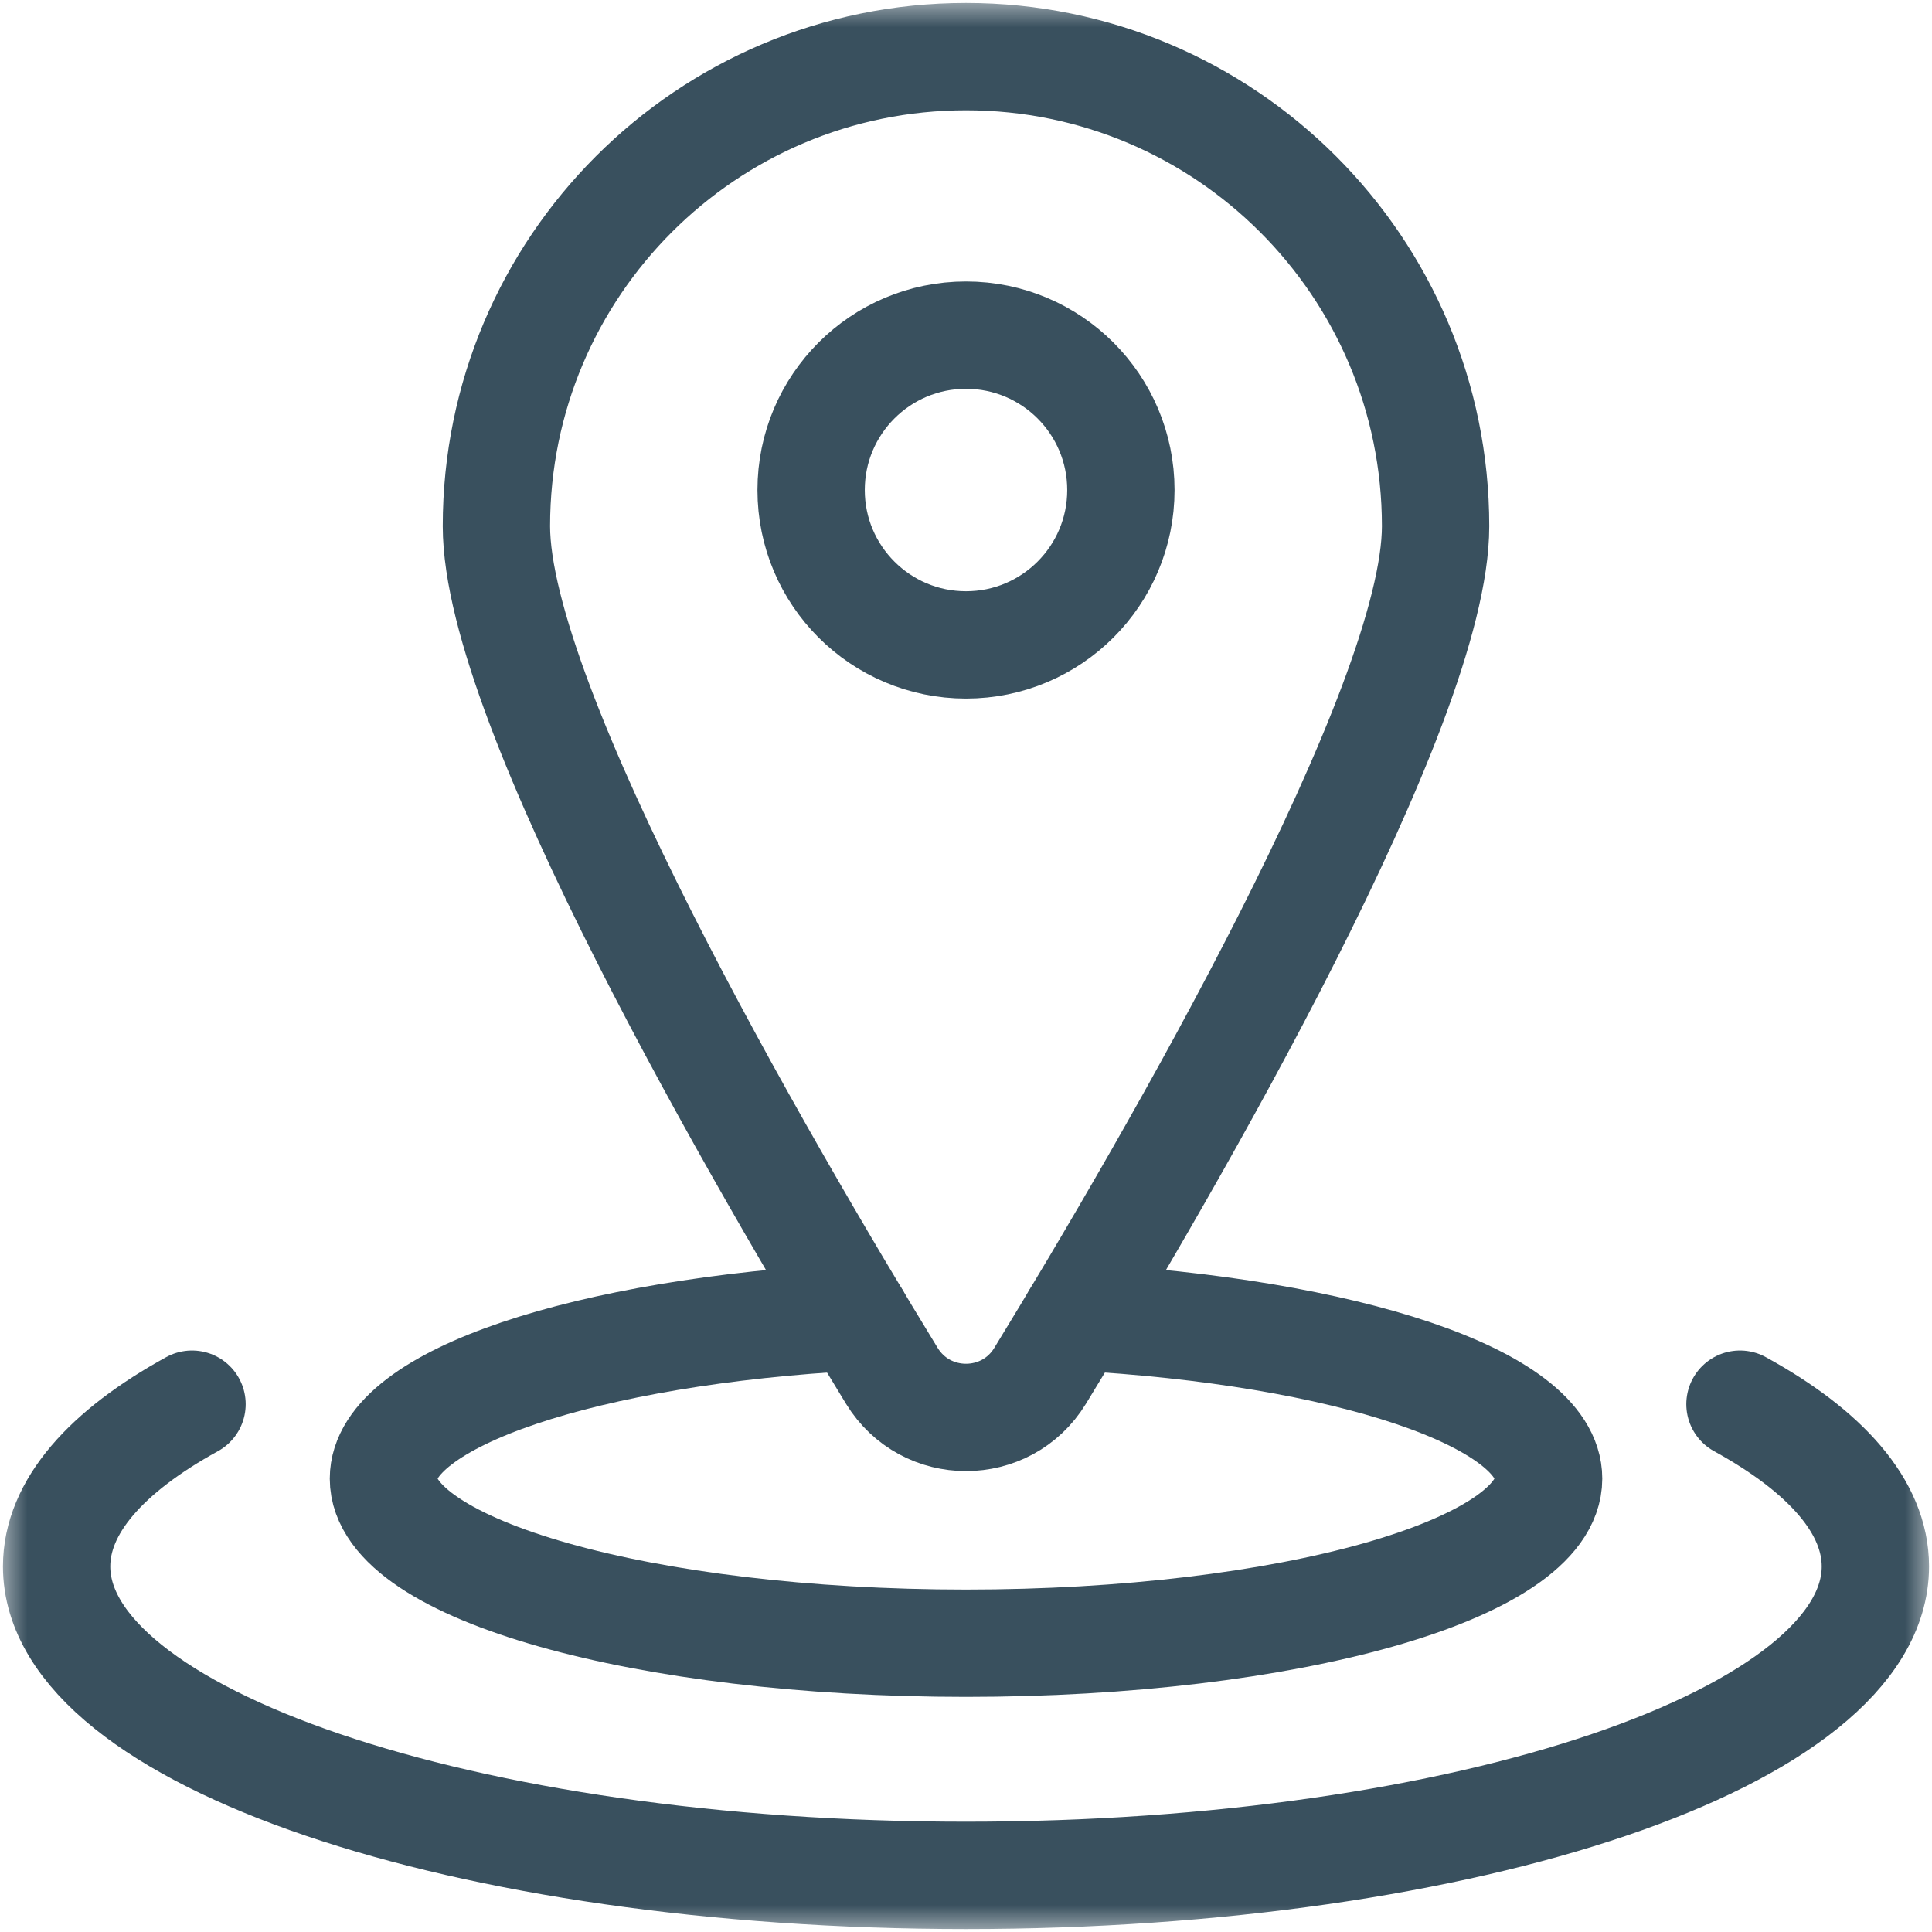
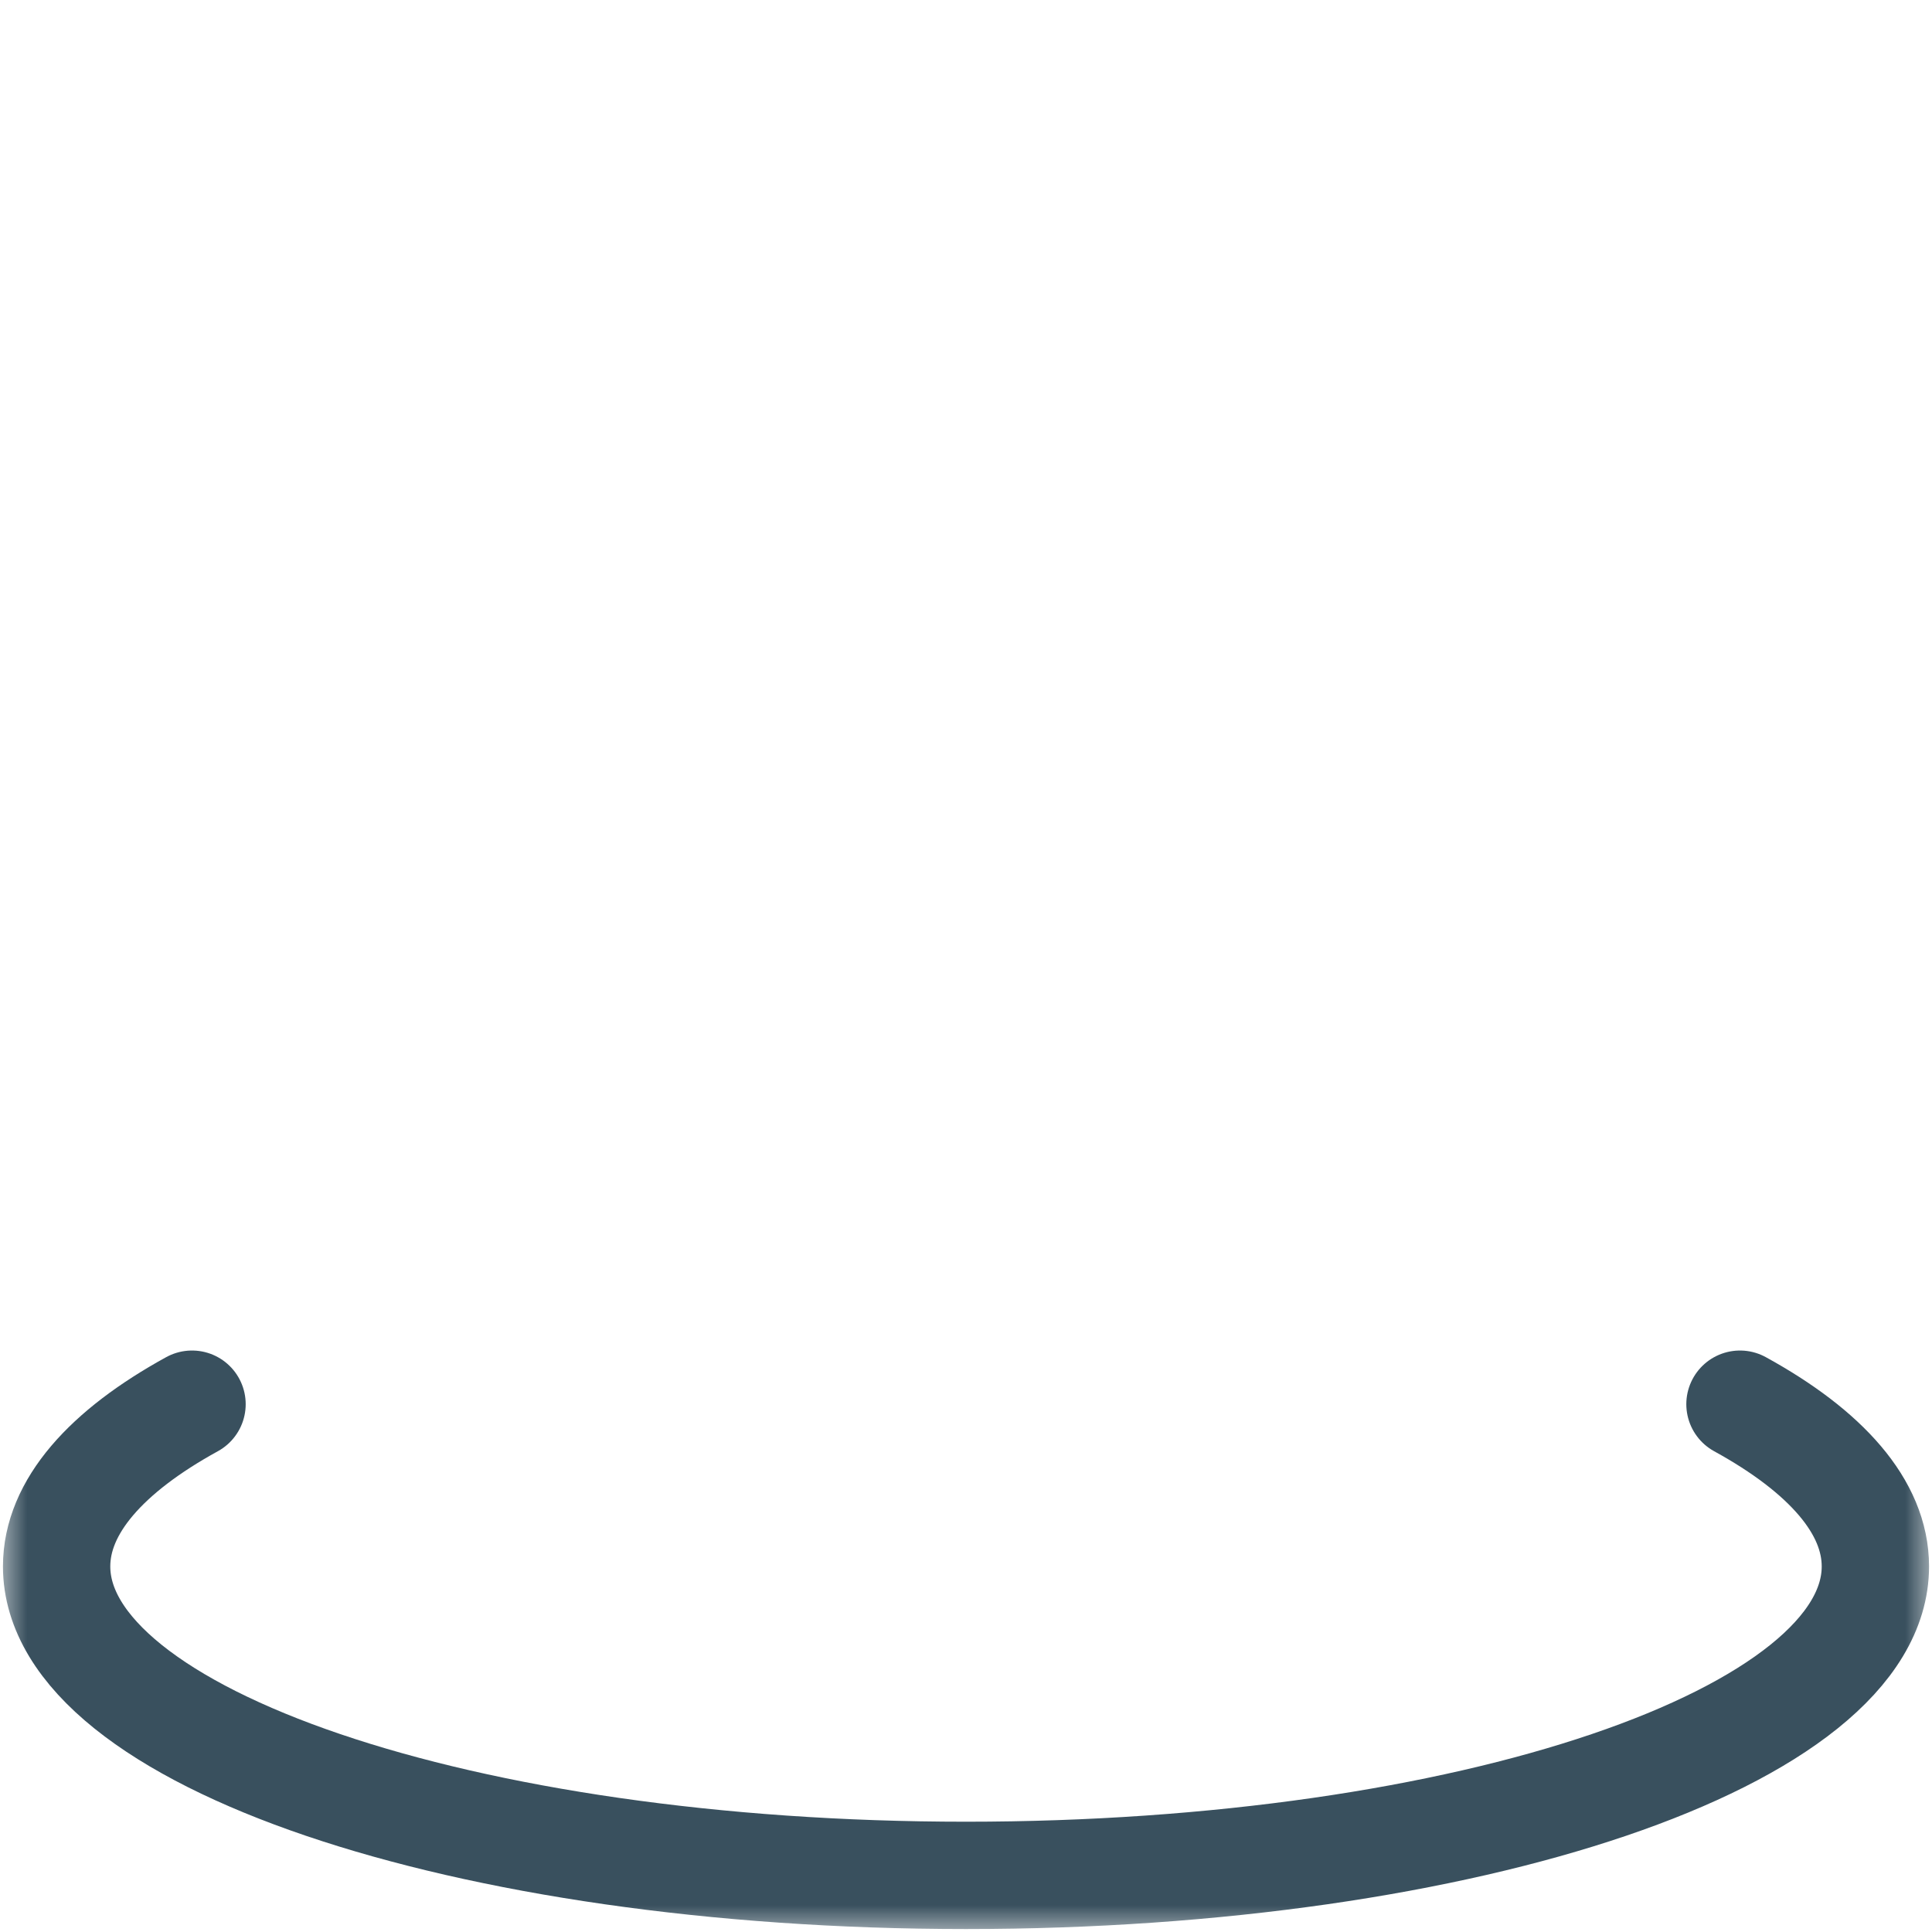
<svg xmlns="http://www.w3.org/2000/svg" width="36" height="36" viewBox="0 0 36 36" fill="none">
  <g clip-path="url(#clip0_250_4897)">
    <mask id="mask0_250_4897" style="mask-type:luminance" maskUnits="userSpaceOnUse" x="0" y="0" width="36" height="36">
      <path d="M0 3.8147e-06H36V36H0V3.8147e-06Z" fill="white" />
    </mask>
    <g mask="url(#mask0_250_4897)">
-       <path d="M20.046 24.54C25.063 24.811 28.856 26.056 28.856 27.552C28.856 29.246 23.995 30.619 18 30.619C12.005 30.619 7.145 29.246 7.145 27.552C7.145 26.056 10.937 24.811 15.954 24.54" stroke="#39505E" stroke-width="2" stroke-miterlimit="10" stroke-linecap="round" stroke-linejoin="round" />
      <path d="M3.578 26.165C1.979 27.043 1.055 28.079 1.055 29.188C1.055 32.368 8.641 34.945 18 34.945C27.359 34.945 34.945 32.368 34.945 29.188C34.945 28.079 34.021 27.043 32.422 26.165" stroke="#39505E" stroke-width="2" stroke-miterlimit="10" stroke-linecap="round" stroke-linejoin="round" />
-       <path d="M18 12.017C16.406 12.017 15.114 10.725 15.114 9.131C15.114 7.537 16.406 6.245 18 6.245C19.594 6.245 20.886 7.537 20.886 9.131C20.886 10.725 19.594 12.017 18 12.017ZM18 1.055C13.167 1.055 9.25 4.972 9.25 9.804C9.25 13.159 14.152 21.602 16.618 25.637C17.25 26.67 18.75 26.67 19.381 25.637C21.847 21.602 26.75 13.159 26.75 9.804C26.75 4.972 22.832 1.055 18 1.055Z" stroke="#39505E" stroke-width="2" stroke-miterlimit="10" stroke-linecap="round" stroke-linejoin="round" />
    </g>
  </g>
  <defs>
    <clipPath id="clip0_250_4897">
      <rect width="36" height="36" fill="white" />
    </clipPath>
  </defs>
</svg>